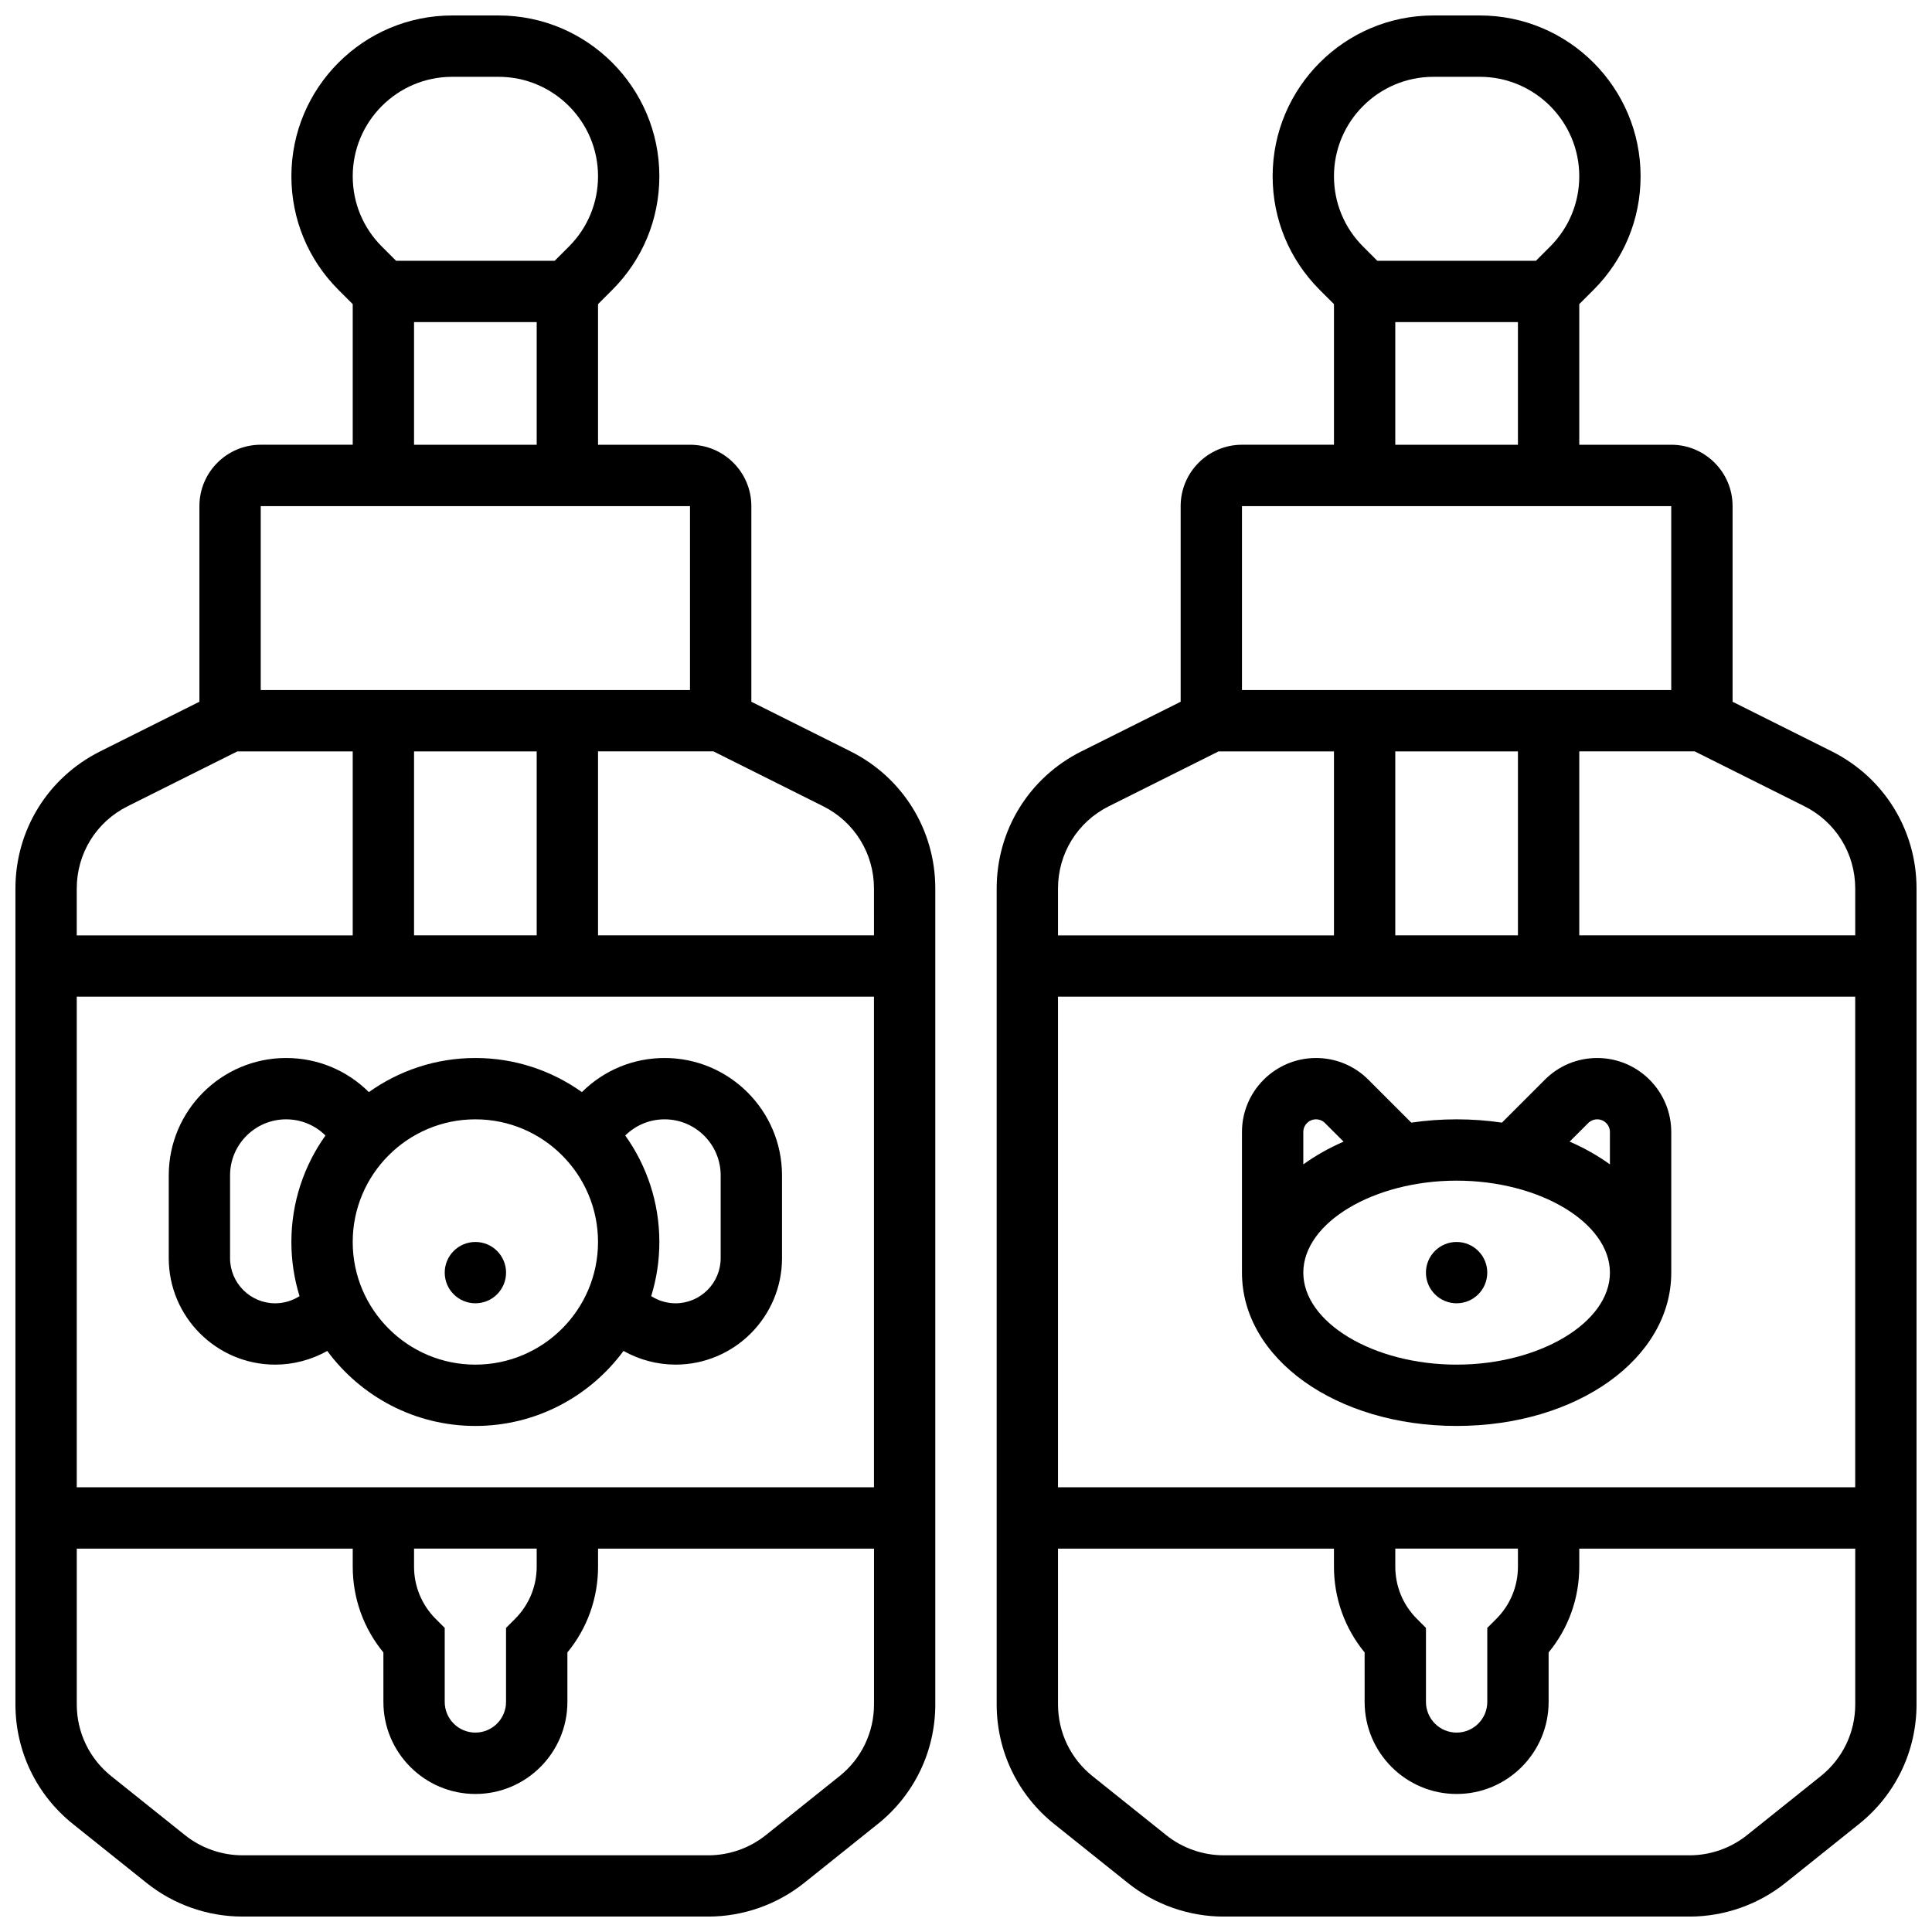
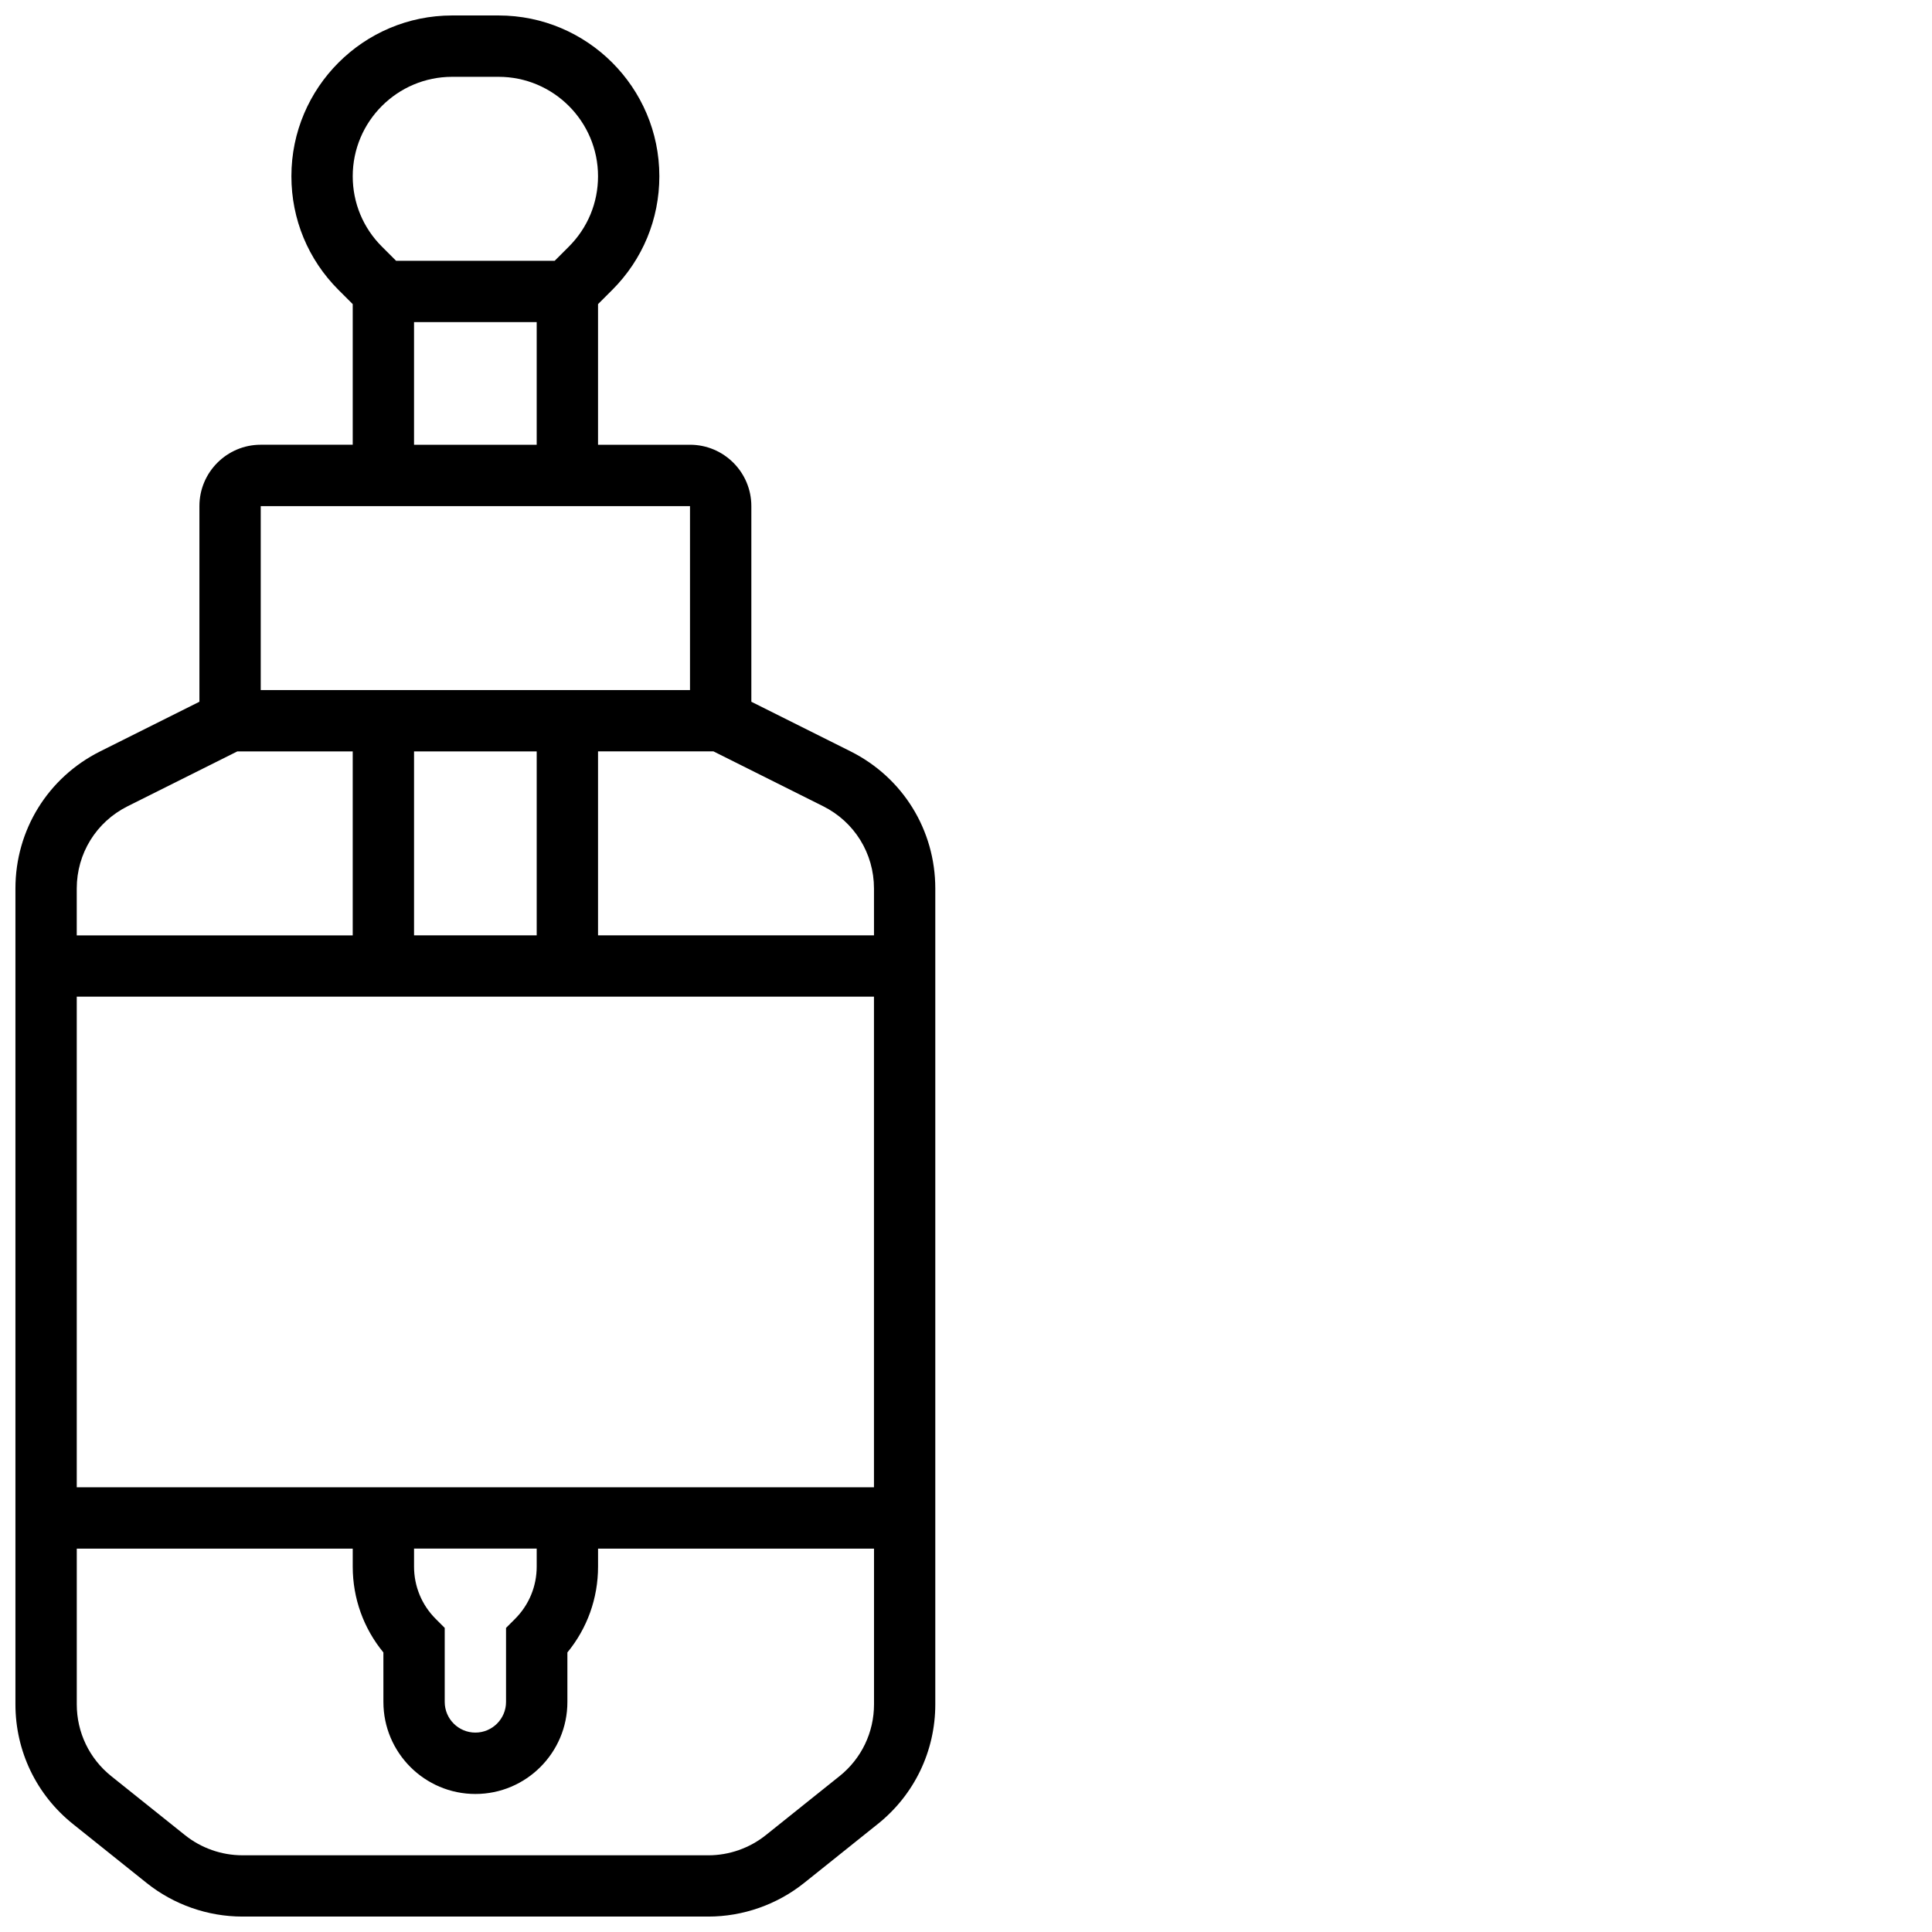
<svg xmlns="http://www.w3.org/2000/svg" width="800px" height="800px" version="1.1" viewBox="144 144 512 512">
  <defs>
    <clipPath id="b">
      <path d="m148.09 148.09h243.91v503.81h-243.91z" />
    </clipPath>
    <clipPath id="a">
-       <path d="m408 148.09h243.9v503.81h-243.9z" />
-     </clipPath>
+       </clipPath>
  </defs>
  <g clip-path="url(#b)">
    <path d="m369.41 343.12-26.297-13.148v-51.859c0-8.961-7.293-16.25-16.25-16.25h-24.379v-37.266l3.773-3.773c8.047-8.047 12.477-18.746 12.477-30.125 0-23.492-19.109-42.602-42.602-42.602h-12.309c-23.492 0-42.602 19.109-42.602 42.602 0 11.379 4.43 22.078 12.477 30.125l3.777 3.773v37.262h-24.379c-8.961 0-16.25 7.293-16.25 16.25v51.859l-26.297 13.152c-13.855 6.926-22.461 20.852-22.461 36.34v216.2c0 12.41 5.559 23.977 15.25 31.727l19.527 15.625c7.176 5.738 16.191 8.898 25.379 8.898h123.46c9.191 0 18.203-3.16 25.383-8.902l19.527-15.625c9.688-7.75 15.246-19.312 15.246-31.723v-216.2c0-15.488-8.605-29.414-22.457-36.34zm-36.344 0 29.07 14.535c8.312 4.156 13.477 12.512 13.477 21.805l0.004 12.414h-73.133v-48.754zm-73.594 229.91c-3.707-3.703-5.746-8.629-5.746-13.871v-4.762h32.504v4.762c0 5.238-2.039 10.168-5.746 13.871l-2.379 2.383v19.617c0 4.481-3.644 8.125-8.125 8.125s-8.125-3.644-8.125-8.125v-19.617zm-95.133-34.883v-130.02h211.27v130.02zm121.89-195.02v48.754h-32.504v-48.754zm-22.406-178.77h12.309c14.527 0 26.352 11.824 26.352 26.352 0 7.039-2.742 13.656-7.719 18.633l-3.773 3.773h-42.023l-3.773-3.773c-4.981-4.977-7.719-11.594-7.719-18.633 0-14.527 11.82-26.352 26.348-26.352zm-10.098 65.008h32.504v32.504h-32.504zm-40.629 48.758h113.76v48.754h-113.76zm-35.277 79.543 29.07-14.535h30.586v48.754h-73.137v-12.414c0-9.293 5.164-17.648 13.48-21.805zm188.65 257.04-19.527 15.625c-4.309 3.445-9.715 5.344-15.23 5.344l-123.46-0.004c-5.516 0-10.922-1.898-15.227-5.344l-19.527-15.621c-5.816-4.652-9.152-11.59-9.152-19.035v-41.262h73.133v4.762c0 8.391 2.863 16.344 8.125 22.742l0.004 13.129c0 13.441 10.938 24.379 24.379 24.379s24.379-10.938 24.379-24.379v-13.129c5.262-6.398 8.125-14.348 8.125-22.742v-4.762h73.133v41.258c0 7.449-3.336 14.387-9.148 19.039z" />
  </g>
  <g clip-path="url(#a)">
    <path d="m629.45 343.12-26.297-13.148v-51.859c0-8.961-7.293-16.25-16.25-16.25h-24.379v-37.266l3.773-3.773c8.047-8.047 12.477-18.746 12.477-30.125 0-23.492-19.109-42.602-42.602-42.602h-12.309c-23.492 0-42.602 19.109-42.602 42.602 0 11.379 4.43 22.078 12.477 30.125l3.777 3.773v37.262h-24.379c-8.961 0-16.25 7.293-16.25 16.25v51.859l-26.301 13.152c-13.852 6.926-22.457 20.852-22.457 36.34v216.2c0 12.41 5.559 23.977 15.25 31.727l19.527 15.625c7.176 5.742 16.191 8.902 25.379 8.902h123.46c9.191 0 18.203-3.16 25.383-8.902l19.527-15.625c9.688-7.754 15.246-19.316 15.246-31.727v-216.2c0-15.488-8.605-29.414-22.457-36.34zm-36.344 0 29.07 14.535c8.312 4.156 13.477 12.512 13.477 21.805l0.004 12.414h-73.133v-48.754zm-73.594 229.91c-3.707-3.703-5.746-8.629-5.746-13.871v-4.762h32.504v4.762c0 5.238-2.039 10.168-5.746 13.871l-2.379 2.383v19.617c0 4.481-3.644 8.125-8.125 8.125s-8.125-3.644-8.125-8.125v-19.617zm-95.133-34.883v-130.02h211.27v130.02zm121.89-195.02v48.754h-32.504v-48.754zm-22.406-178.77h12.309c14.527 0 26.352 11.824 26.352 26.352 0 7.039-2.742 13.656-7.719 18.633l-3.773 3.773h-42.023l-3.773-3.773c-4.981-4.977-7.719-11.594-7.719-18.633 0-14.527 11.82-26.352 26.348-26.352zm-10.098 65.008h32.504v32.504h-32.504zm-40.629 48.758h113.76v48.754h-113.76zm-35.281 79.543 29.074-14.535h30.586v48.754h-73.133v-12.414c-0.004-9.293 5.16-17.648 13.473-21.805zm188.65 257.04-19.527 15.625c-4.309 3.445-9.715 5.344-15.23 5.344l-123.46-0.004c-5.516 0-10.922-1.898-15.227-5.344l-19.527-15.625c-5.812-4.652-9.148-11.59-9.148-19.035l-0.004-41.258h73.133v4.762c0 8.391 2.863 16.344 8.125 22.742l0.004 13.129c0 13.441 10.938 24.379 24.379 24.379s24.379-10.938 24.379-24.379v-13.129c5.262-6.398 8.125-14.348 8.125-22.742v-4.762h73.133v41.258c0 7.449-3.336 14.387-9.152 19.039z" />
  </g>
-   <path d="m538.14 481.26c0 4.488-3.641 8.125-8.125 8.125-4.488 0-8.129-3.637-8.129-8.125 0-4.488 3.641-8.125 8.129-8.125 4.484 0 8.125 3.637 8.125 8.125" />
-   <path d="m278.11 481.26c0 4.488-3.637 8.125-8.125 8.125s-8.129-3.637-8.129-8.125c0-4.488 3.641-8.125 8.129-8.125s8.125 3.637 8.125 8.125" />
-   <path d="m567.28 424.38c-5.238 0-10.168 2.039-13.871 5.746l-11.383 11.383c-3.863-0.57-7.875-0.875-12.008-0.875s-8.148 0.305-12.008 0.875l-11.383-11.383c-3.707-3.703-8.633-5.746-13.871-5.746-10.82 0-19.621 8.801-19.621 19.617v37.266c0 22.781 24.984 40.629 56.883 40.629 31.895 0 56.883-17.848 56.883-40.629v-37.266c-0.004-10.816-8.805-19.617-19.621-19.617zm-2.379 17.238c0.625-0.625 1.496-0.984 2.379-0.984 1.855 0 3.363 1.508 3.363 3.363v8.574c-3.188-2.305-6.769-4.332-10.672-6.027zm-72.148-0.984c0.887 0 1.754 0.359 2.379 0.984l4.93 4.93c-3.906 1.699-7.484 3.723-10.672 6.027v-8.574c-0.004-1.859 1.508-3.367 3.363-3.367zm37.266 65.008c-22.023 0-40.629-11.164-40.629-24.379 0-13.215 18.605-24.379 40.629-24.379s40.629 11.164 40.629 24.379c0 13.215-18.605 24.379-40.629 24.379z" />
-   <path d="m320.13 424.38c-8.273 0-16.055 3.211-21.922 9.039-7.973-5.68-17.711-9.039-28.227-9.039s-20.254 3.356-28.227 9.039c-5.871-5.828-13.648-9.039-21.926-9.039-17.152 0-31.109 13.957-31.109 31.109v21.938c0 15.559 12.656 28.215 28.215 28.215 4.867 0 9.617-1.289 13.793-3.625 8.887 12.043 23.168 19.875 39.254 19.875 16.082 0 30.367-7.832 39.254-19.879 4.172 2.336 8.922 3.625 13.793 3.625 15.555 0.004 28.211-12.652 28.211-28.211v-21.938c0-17.152-13.953-31.109-31.109-31.109zm-103.2 65.008c-6.598 0-11.961-5.363-11.961-11.961v-21.938c0-8.191 6.664-14.855 14.855-14.855 3.934 0 7.633 1.523 10.43 4.285-5.68 7.969-9.035 17.707-9.035 28.219 0 4.996 0.758 9.812 2.16 14.352-1.906 1.219-4.148 1.898-6.449 1.898zm53.047 16.254c-17.922 0-32.504-14.582-32.504-32.504 0-17.922 14.582-32.504 32.504-32.504s32.504 14.582 32.504 32.504c0 17.922-14.582 32.504-32.504 32.504zm65.008-28.215c0 6.598-5.367 11.961-11.961 11.961-2.301 0-4.543-0.68-6.449-1.898 1.402-4.539 2.16-9.359 2.16-14.352 0-10.512-3.356-20.25-9.035-28.219 2.797-2.762 6.496-4.285 10.43-4.285 8.191 0 14.855 6.664 14.855 14.855z" />
</svg>